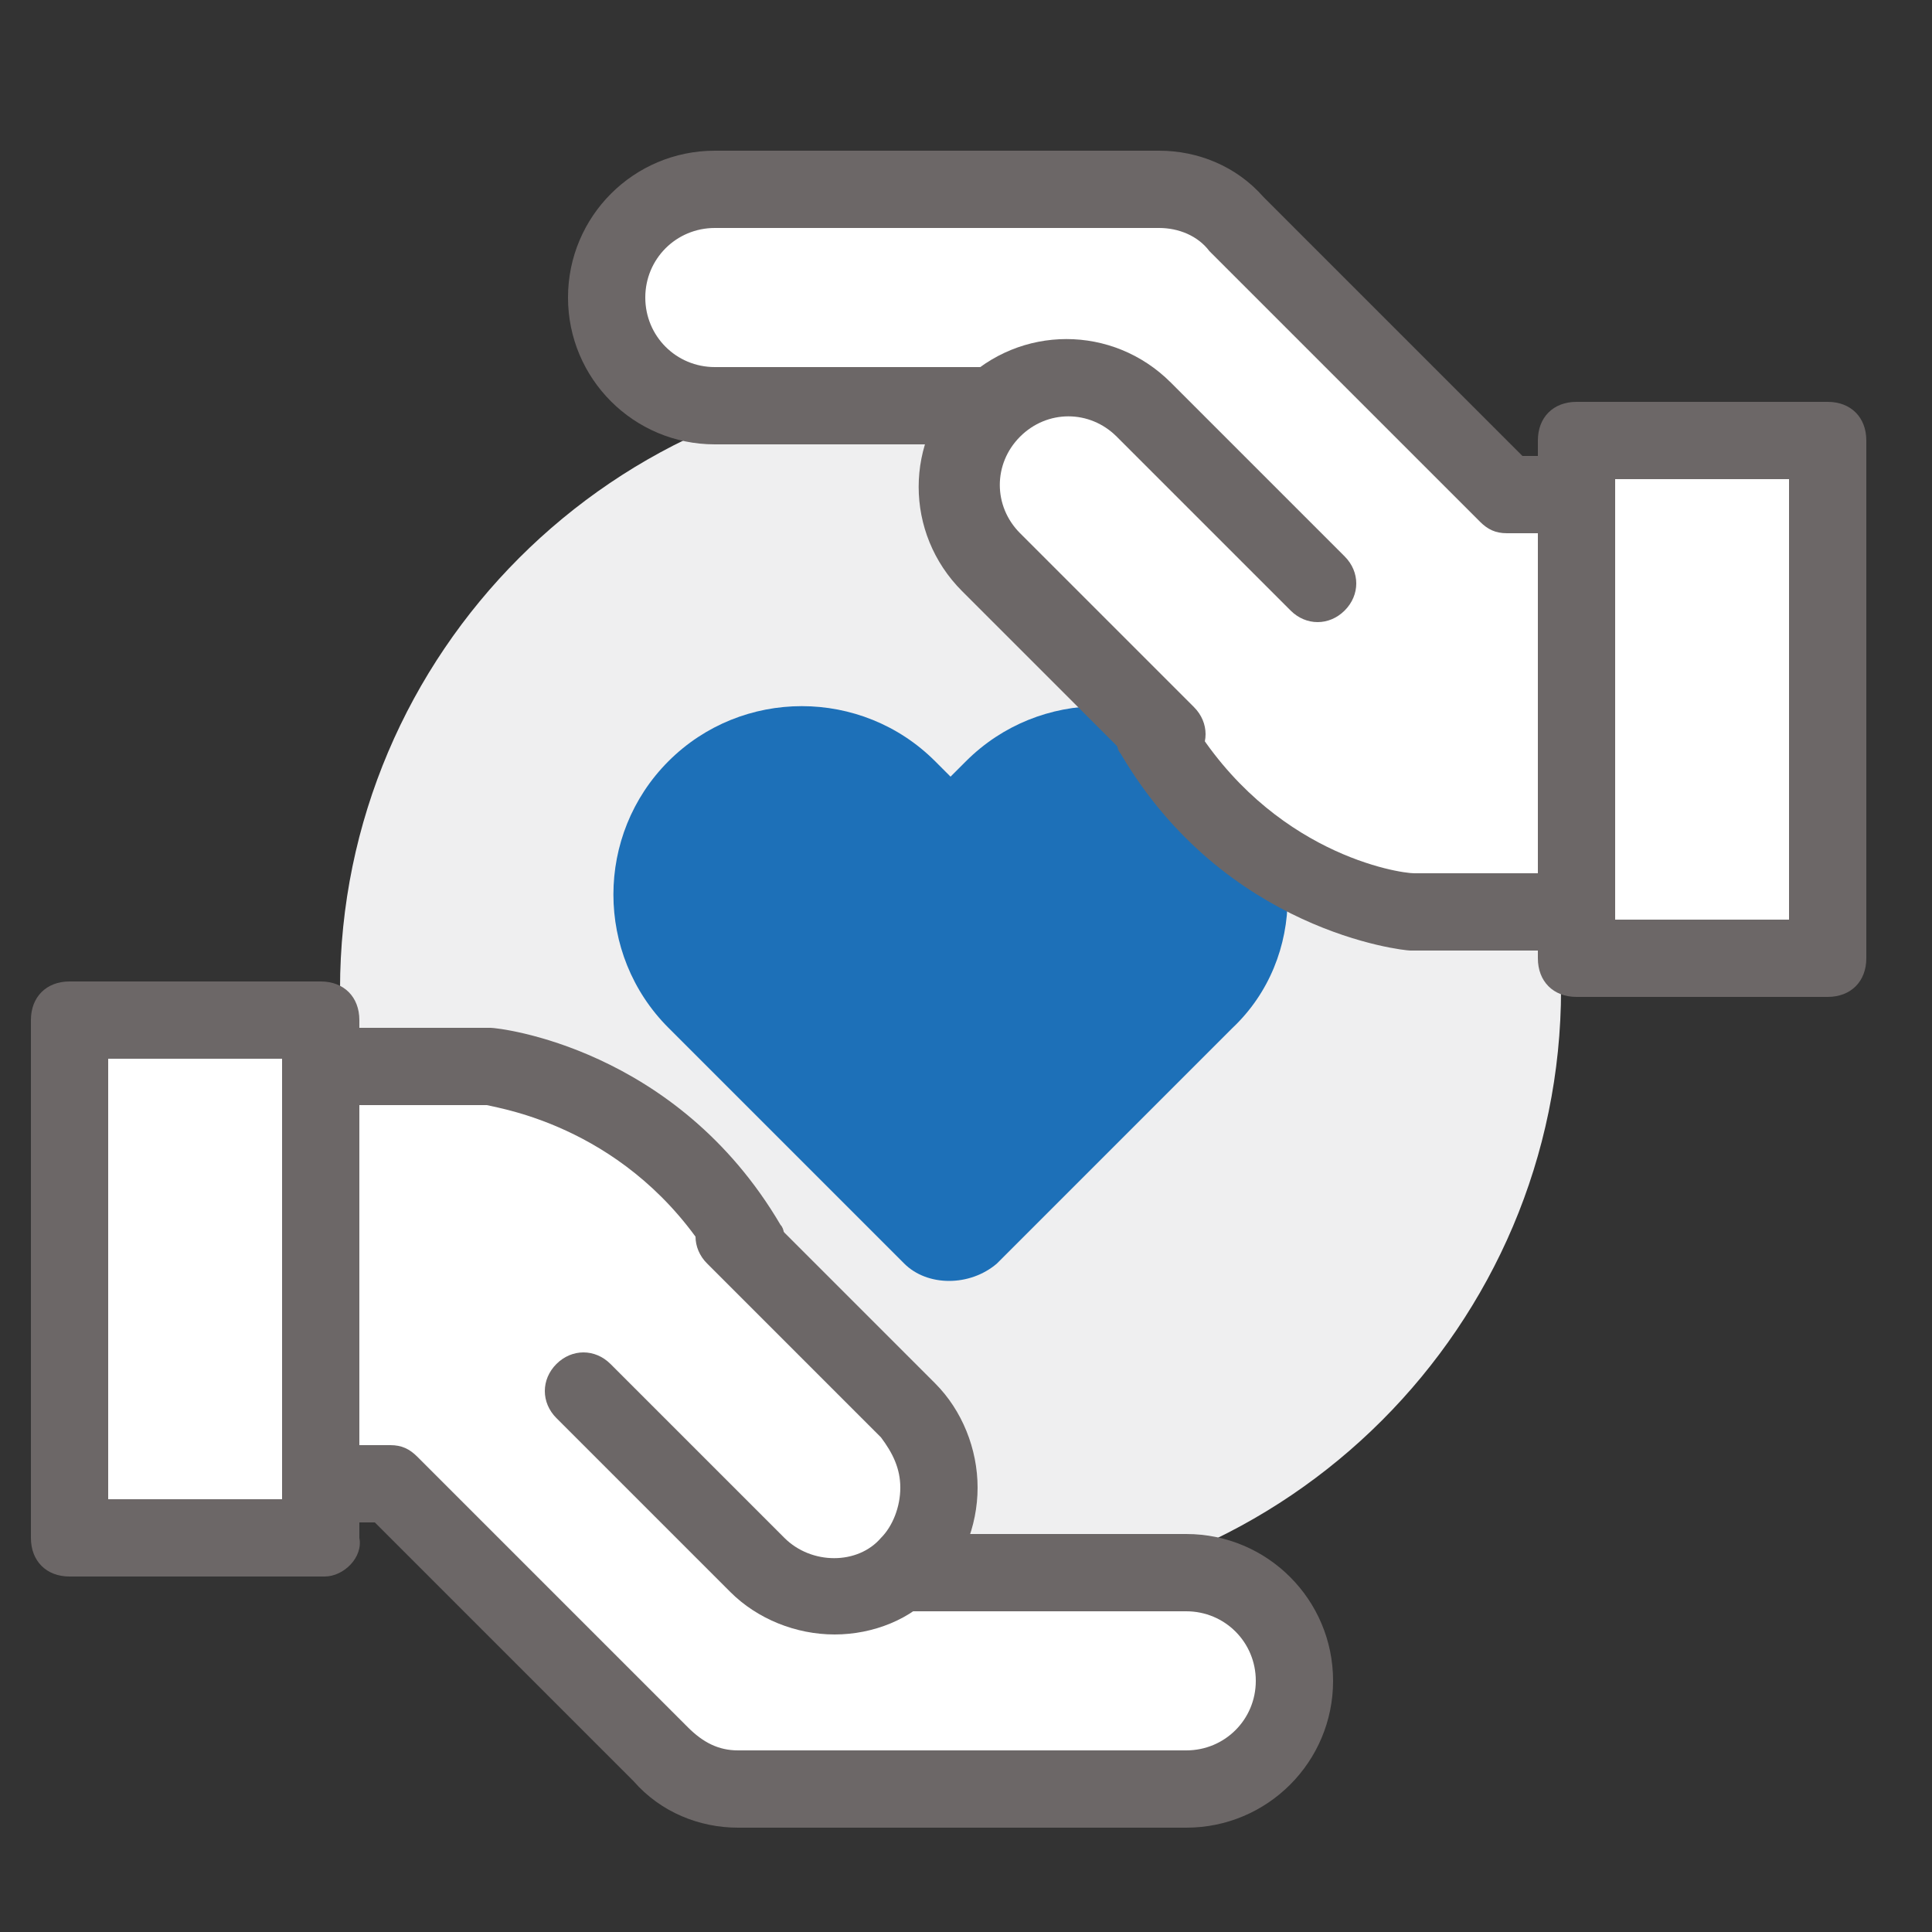
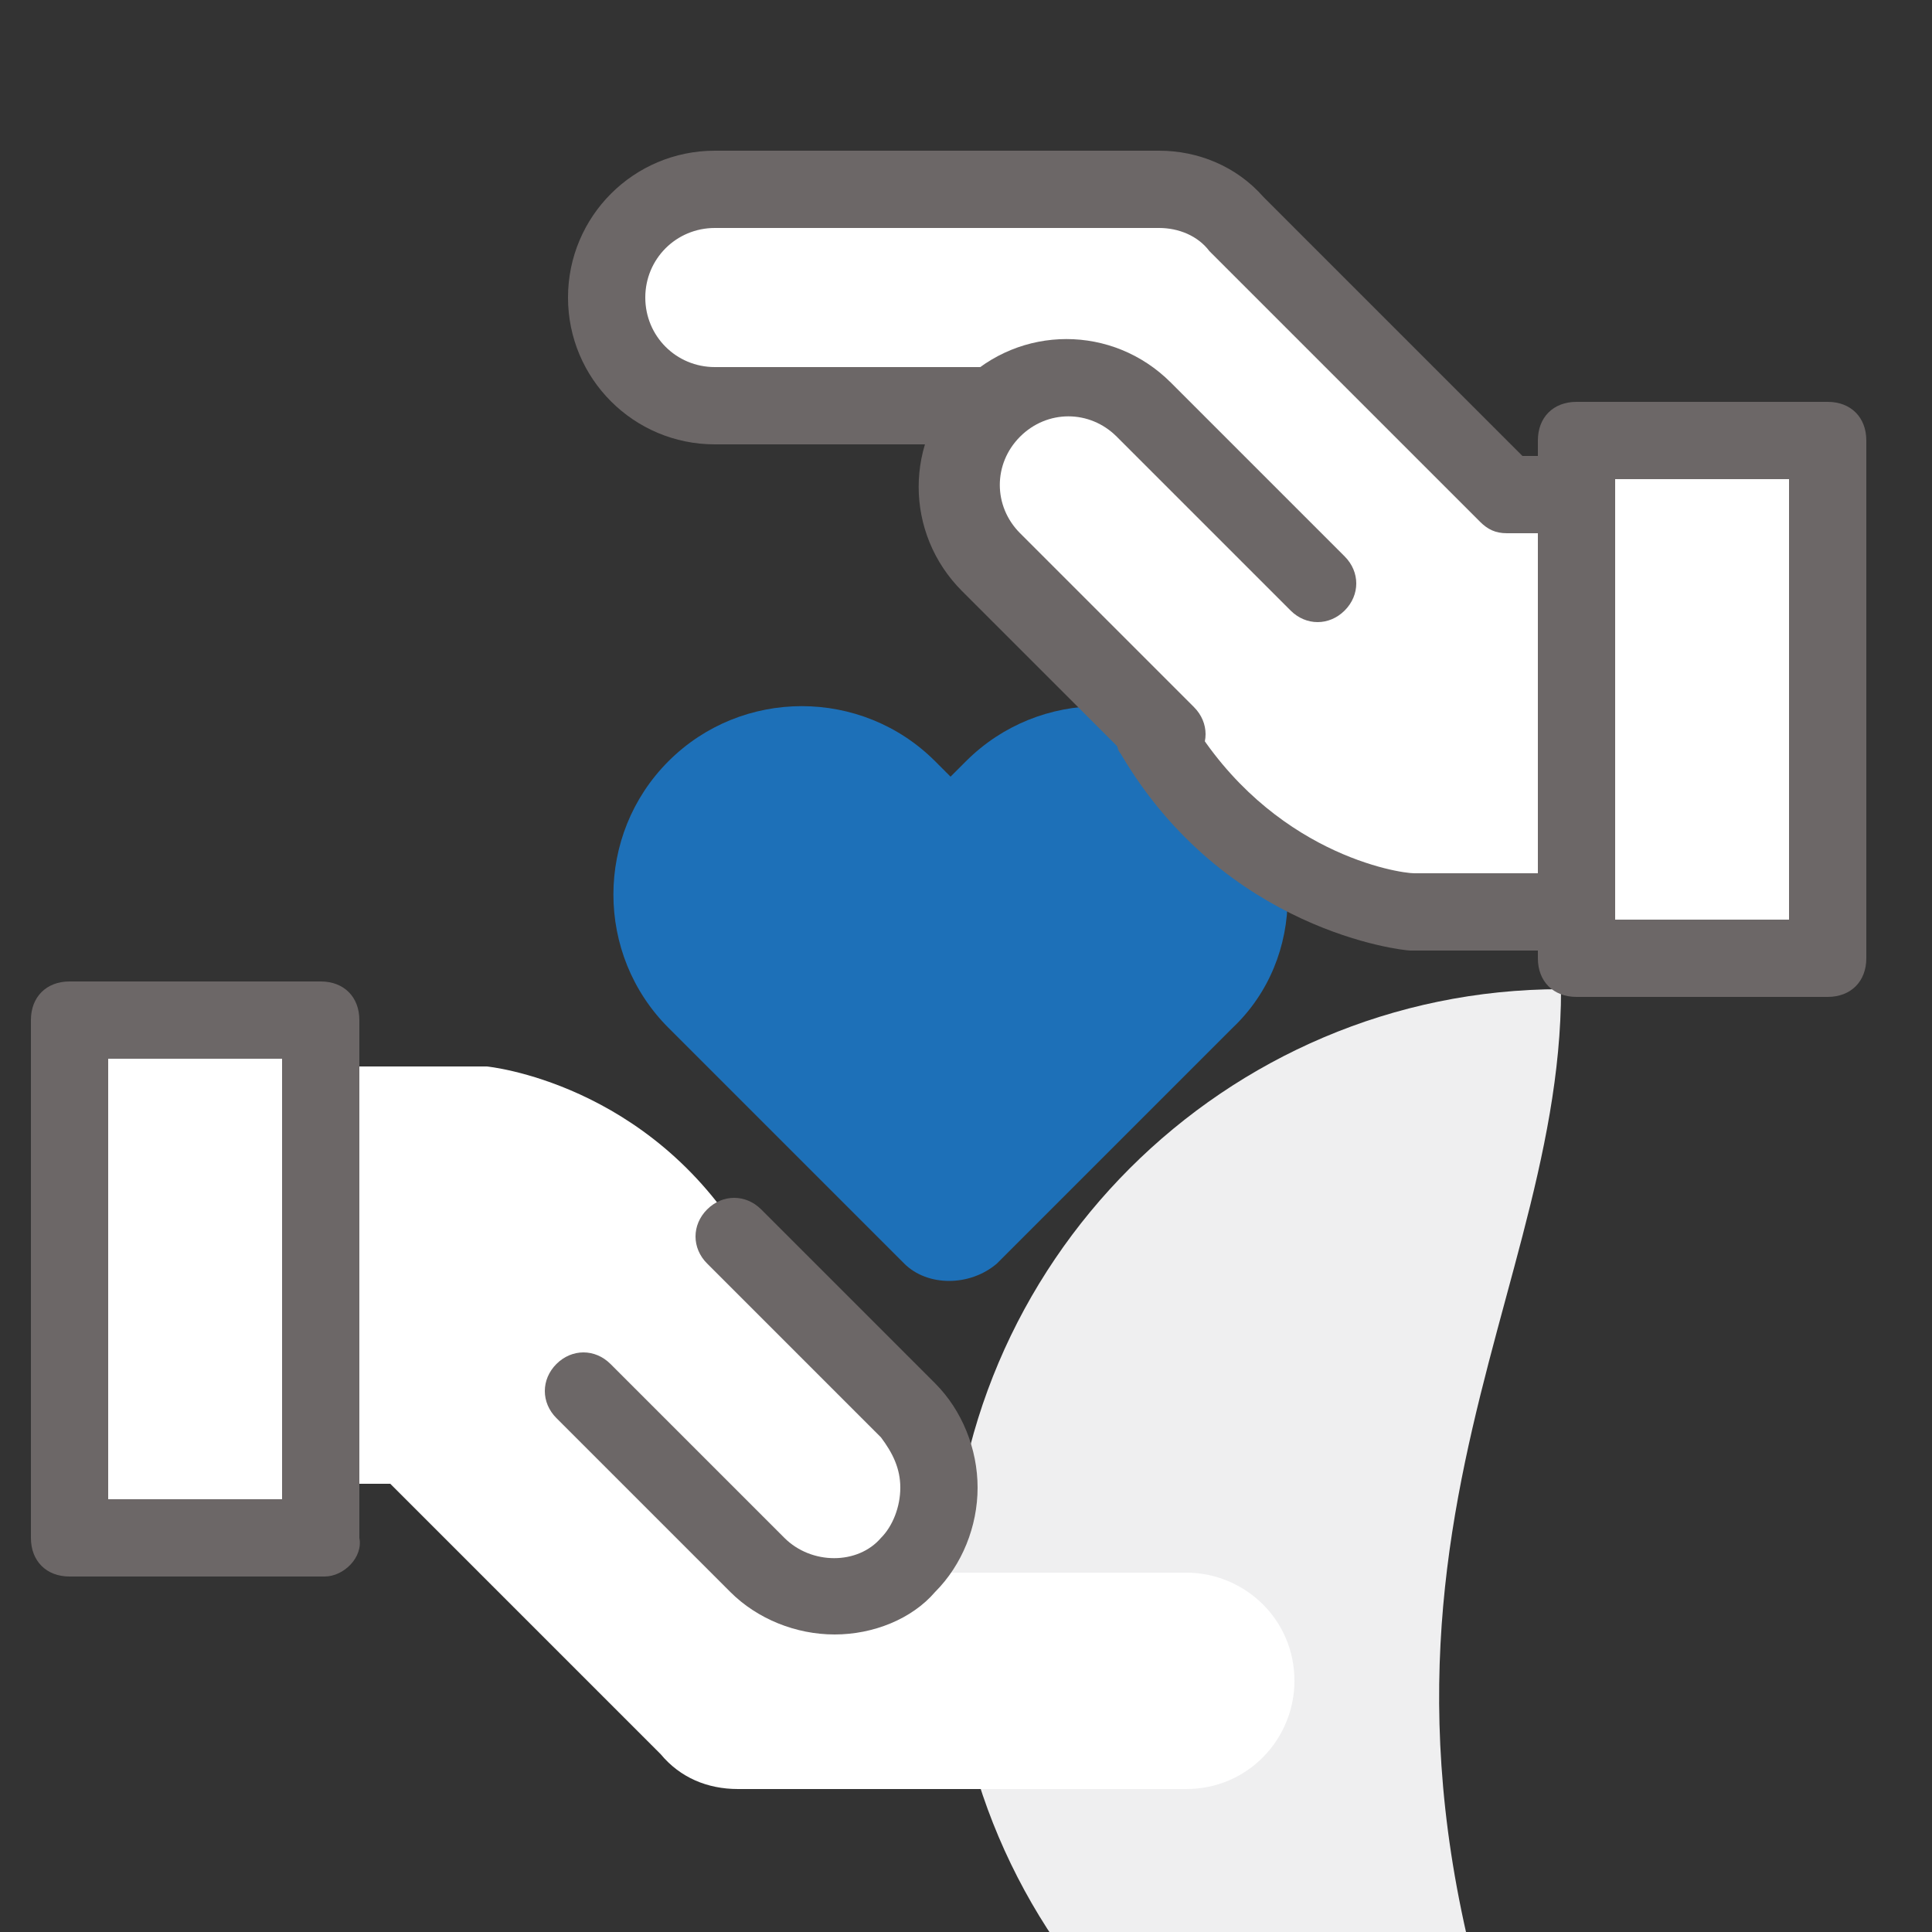
<svg xmlns="http://www.w3.org/2000/svg" version="1.1" id="Layer_1" x="0px" y="0px" viewBox="0 0 50 50" style="enable-background:new 0 0 50 50;" xml:space="preserve">
  <rect x="0" y="0" width="50" height="50" fill="#333333" stroke="none" />
  <style type="text/css">
	.st0{fill:#EFEFF0;}
	.st1{fill:#1D70B8;}
	.st2{fill:#FFFFFF;}
	.st3{fill:#6C6767;}
</style>
  <g>
-     <path class="st0" d="M40.4,25.6c0-8.7-7.1-15.8-15.8-15.8c-8.7,0-15.8,7.1-15.8,15.8c0,8.7,7.1,15.8,15.8,15.8   C33.3,41.4,40.4,34.3,40.4,25.6z" />
+     <path class="st0" d="M40.4,25.6c-8.7,0-15.8,7.1-15.8,15.8c0,8.7,7.1,15.8,15.8,15.8   C33.3,41.4,40.4,34.3,40.4,25.6z" />
    <g>
      <path class="st1" d="M31.9,19.7c-1.9-1.9-5-1.9-6.9,0l-0.4,0.4l-0.4-0.4c-1.9-1.9-5-1.9-6.9,0c-1.9,1.9-1.9,5,0,6.9l6.1,6.1    c0.6,0.6,1.7,0.6,2.4,0l6.1-6.1C33.8,24.8,33.8,21.7,31.9,19.7z" />
      <g>
        <g>
          <g>
            <g>
              <path class="st2" d="M20.3,40.7h10.4c1.5,0,2.8,1.2,2.8,2.8c0,1.5-1.2,2.8-2.8,2.8H19.1c-0.8,0-1.5-0.3-2-0.9c0,0,0,0,0,0        l-7-7H3.3V27.6h9.3c0,0,4.2,0.4,6.7,4.6L20.3,40.7z" />
-               <path class="st3" d="M30.7,47.3H19.1c-1,0-2-0.4-2.7-1.2c0,0,0,0,0,0l-6.7-6.7H3.3c-0.6,0-1-0.4-1-1V27.6c0-0.6,0.4-1,1-1h9.3        c0,0,0.1,0,0.1,0c0.2,0,4.8,0.5,7.5,5.1c0.1,0.1,0.1,0.3,0.1,0.4l0.9,7.6h9.5c2.1,0,3.8,1.7,3.8,3.8        C34.5,45.6,32.8,47.3,30.7,47.3z M17.8,44.7C17.8,44.7,17.8,44.7,17.8,44.7c0.4,0.4,0.8,0.6,1.3,0.6h11.6c1,0,1.8-0.8,1.8-1.8        c0-1-0.8-1.8-1.8-1.8H20.3c-0.5,0-0.9-0.4-1-0.9l-0.9-8.2c-2.1-3.4-5.4-3.9-5.8-4H4.3v8.8h5.8c0.3,0,0.5,0.1,0.7,0.3        L17.8,44.7z" />
            </g>
            <g>
              <path class="st2" d="M19.1,32.1l4.5,4.5c1.1,1.1,1.1,2.9,0,3.9l0,0c-1.1,1.1-2.9,1.1-3.9,0L15.2,36" />
              <path class="st3" d="M21.6,42.3c-1,0-2-0.4-2.7-1.1l-4.5-4.5c-0.4-0.4-0.4-1,0-1.4c0.4-0.4,1-0.4,1.4,0l4.5,4.5        c0.7,0.7,1.9,0.7,2.5,0c0.3-0.3,0.5-0.8,0.5-1.3c0-0.5-0.2-0.9-0.5-1.3l-4.5-4.5c-0.4-0.4-0.4-1,0-1.4c0.4-0.4,1-0.4,1.4,0        l4.5,4.5c0.7,0.7,1.1,1.7,1.1,2.7c0,1-0.4,2-1.1,2.7C23.6,41.9,22.6,42.3,21.6,42.3z" />
            </g>
          </g>
          <g>
            <rect x="1.8" y="26.4" class="st2" width="6.5" height="13.4" />
            <path class="st3" d="M8.4,40.8H1.8c-0.6,0-1-0.4-1-1V26.4c0-0.6,0.4-1,1-1h6.5c0.6,0,1,0.4,1,1v13.4       C9.4,40.3,8.9,40.8,8.4,40.8z M2.8,38.8h4.5V27.4H2.8V38.8z" />
          </g>
        </g>
        <g>
          <g>
            <g>
              <path class="st2" d="M28.9,10.5H18.5c-1.5,0-2.8-1.2-2.8-2.8s1.2-2.8,2.8-2.8H30c0.8,0,1.5,0.3,2,0.9c0,0,0,0,0,0l7,7h6.8        v10.8h-9.3c0,0-4.2-0.4-6.7-4.6L28.9,10.5z" />
              <path class="st3" d="M45.9,24.6h-9.3c0,0-0.1,0-0.1,0c-0.2,0-4.8-0.5-7.5-5.1c-0.1-0.1-0.1-0.3-0.1-0.4L28,11.5h-9.5        c-2.1,0-3.8-1.7-3.8-3.8c0-2.1,1.7-3.8,3.8-3.8H30c1,0,2,0.4,2.7,1.2c0,0,0,0,0,0l6.7,6.7h6.4c0.6,0,1,0.4,1,1v10.8        C46.9,24.2,46.4,24.6,45.9,24.6z M36.6,22.6h8.2v-8.8h-5.8c-0.3,0-0.5-0.1-0.7-0.3l-7-7c0,0,0,0,0,0v0C31,6.1,30.5,5.9,30,5.9        H18.5c-1,0-1.8,0.8-1.8,1.8c0,1,0.8,1.8,1.8,1.8h10.4c0.5,0,0.9,0.4,1,0.9l0.9,8.2C32.9,22.1,36.2,22.6,36.6,22.6z" />
            </g>
            <g>
              <path class="st2" d="M30.1,19.1l-4.5-4.5c-1.1-1.1-1.1-2.9,0-3.9l0,0c1.1-1.1,2.9-1.1,3.9,0l4.5,4.5" />
              <path class="st3" d="M30.1,20.1c-0.3,0-0.5-0.1-0.7-0.3l-4.5-4.5c-1.5-1.5-1.5-3.9,0-5.4c1.5-1.5,3.9-1.5,5.4,0l4.5,4.5        c0.4,0.4,0.4,1,0,1.4c-0.4,0.4-1,0.4-1.4,0l-4.5-4.5c-0.7-0.7-1.8-0.7-2.5,0c-0.7,0.7-0.7,1.8,0,2.5l4.5,4.5        c0.4,0.4,0.4,1,0,1.4C30.6,20,30.3,20.1,30.1,20.1z" />
            </g>
          </g>
          <g>
            <rect x="40.8" y="11.4" class="st2" width="6.5" height="13.4" />
            <path class="st3" d="M47.3,25.8h-6.5c-0.6,0-1-0.4-1-1V11.4c0-0.6,0.4-1,1-1h6.5c0.6,0,1,0.4,1,1v13.4       C48.3,25.4,47.9,25.8,47.3,25.8z M41.8,23.8h4.5V12.4h-4.5V23.8z" />
          </g>
        </g>
      </g>
    </g>
  </g>
</svg>